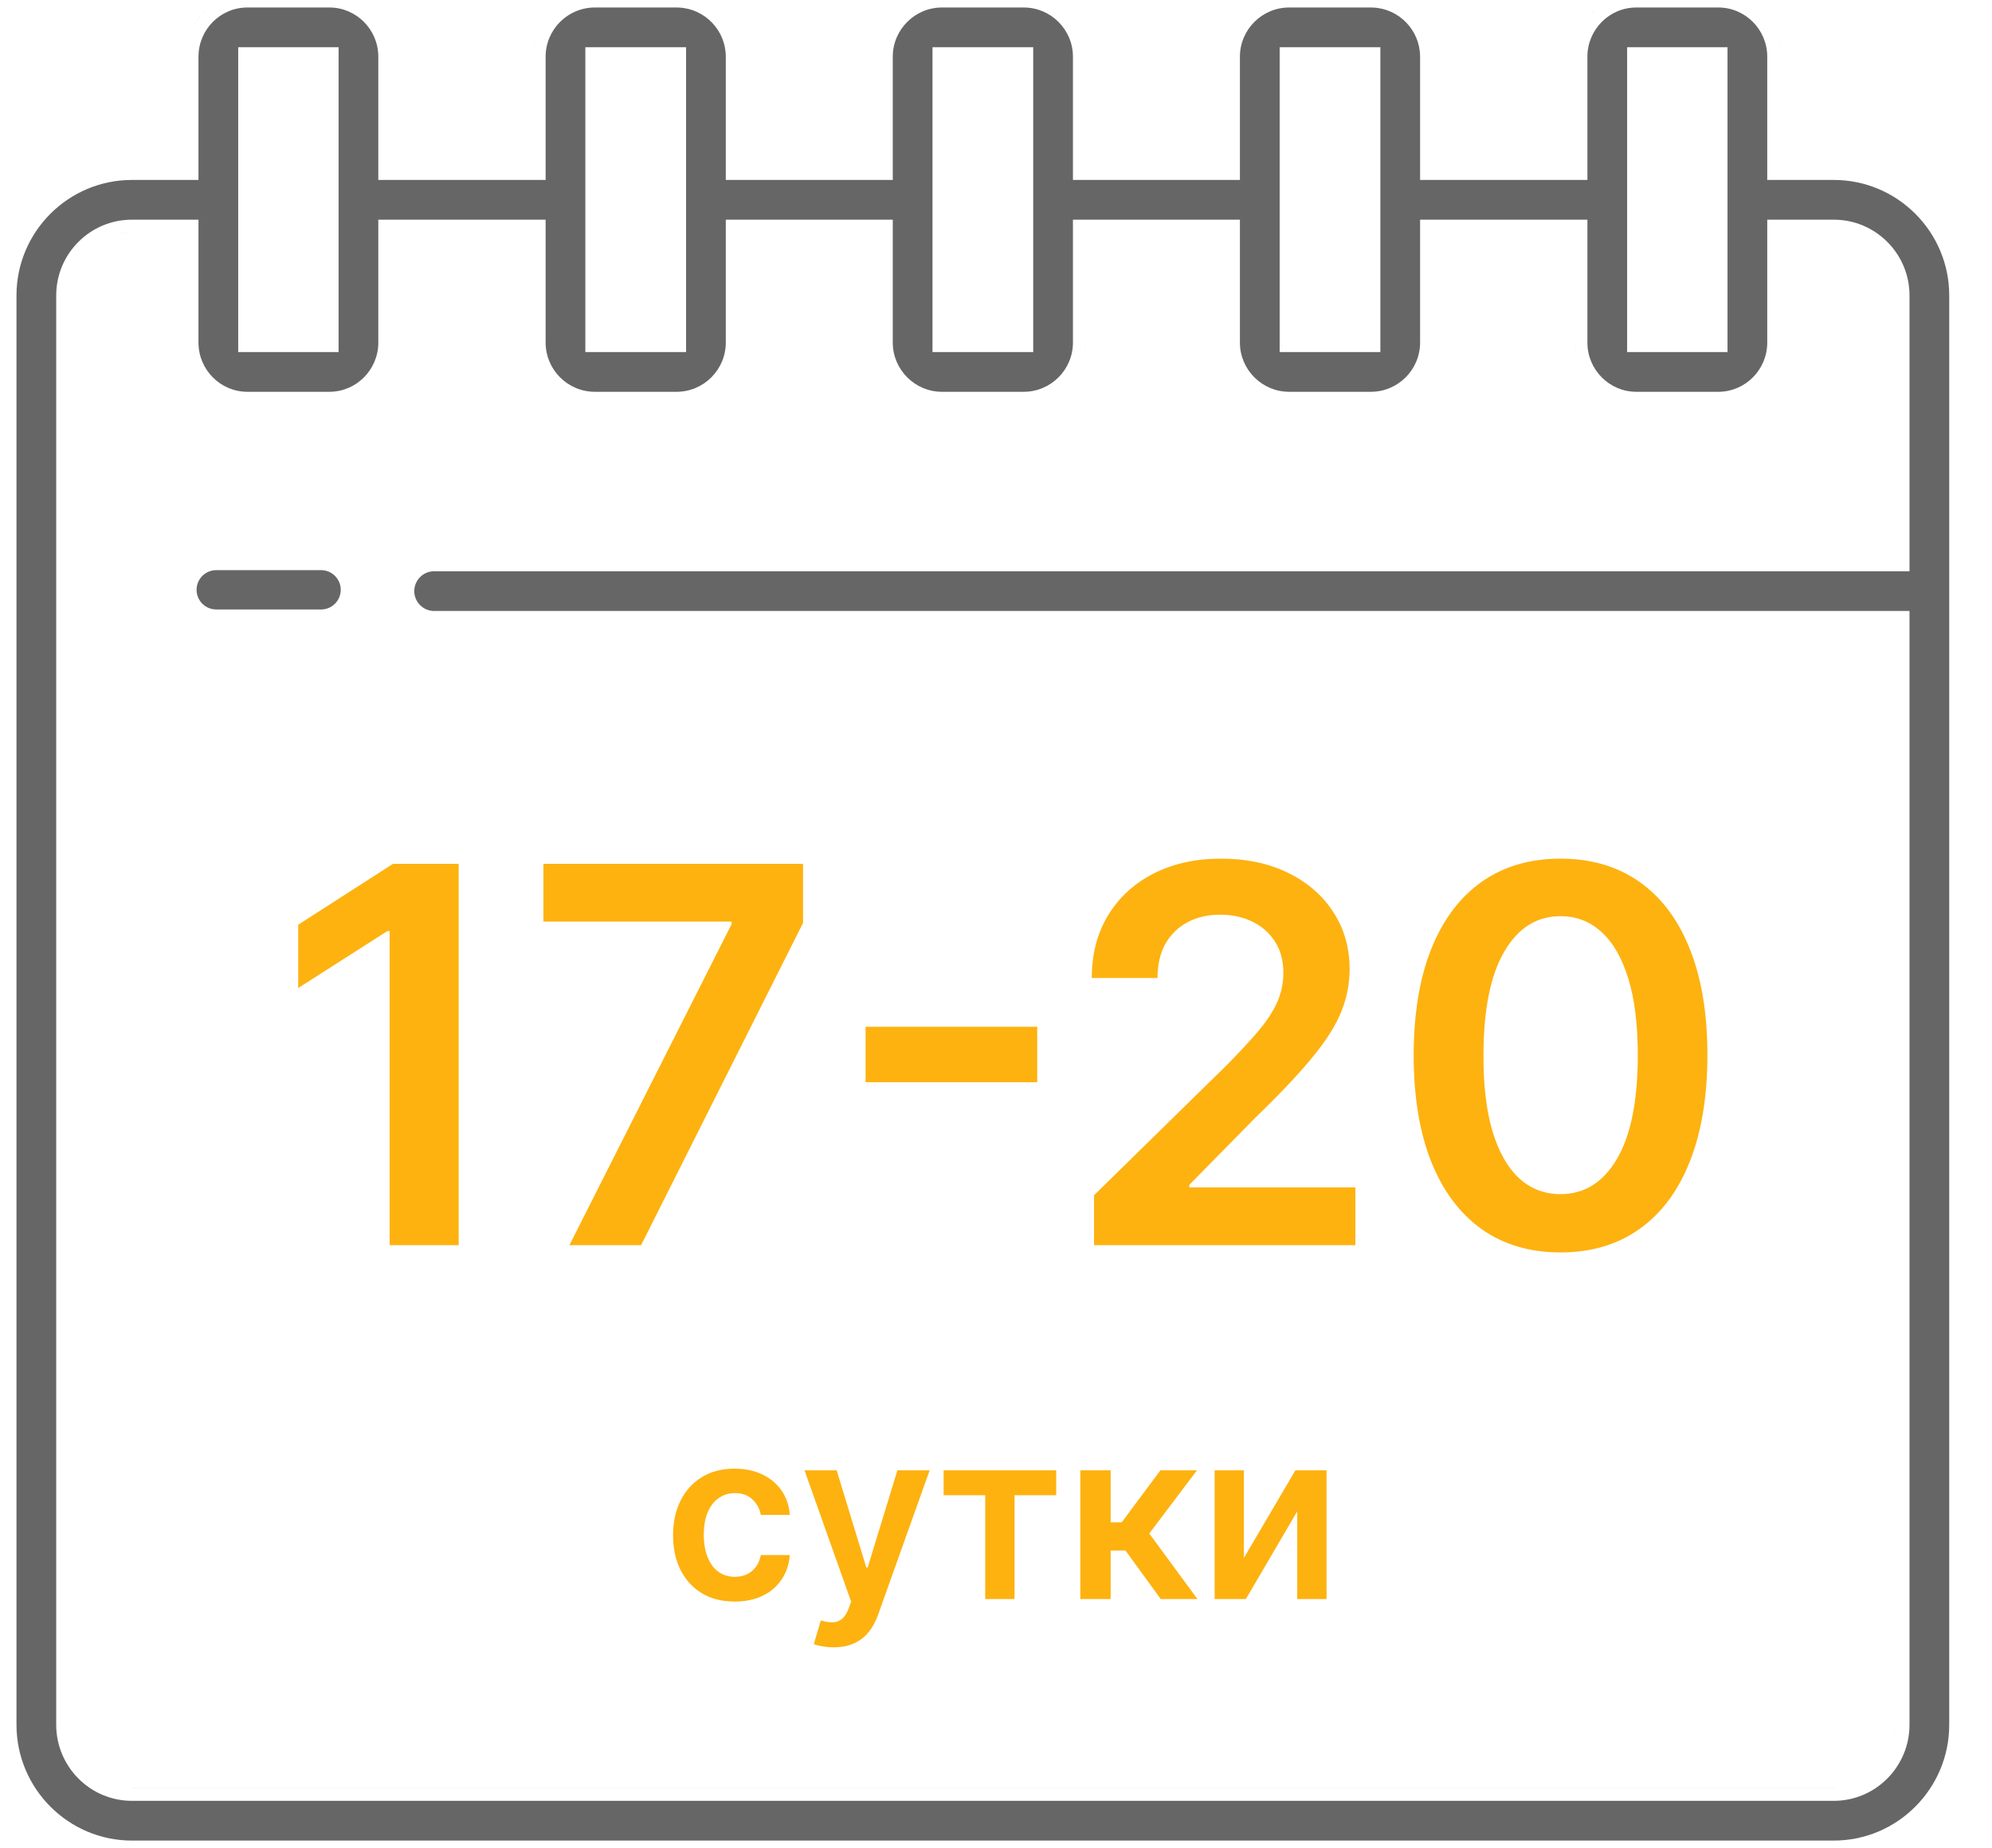
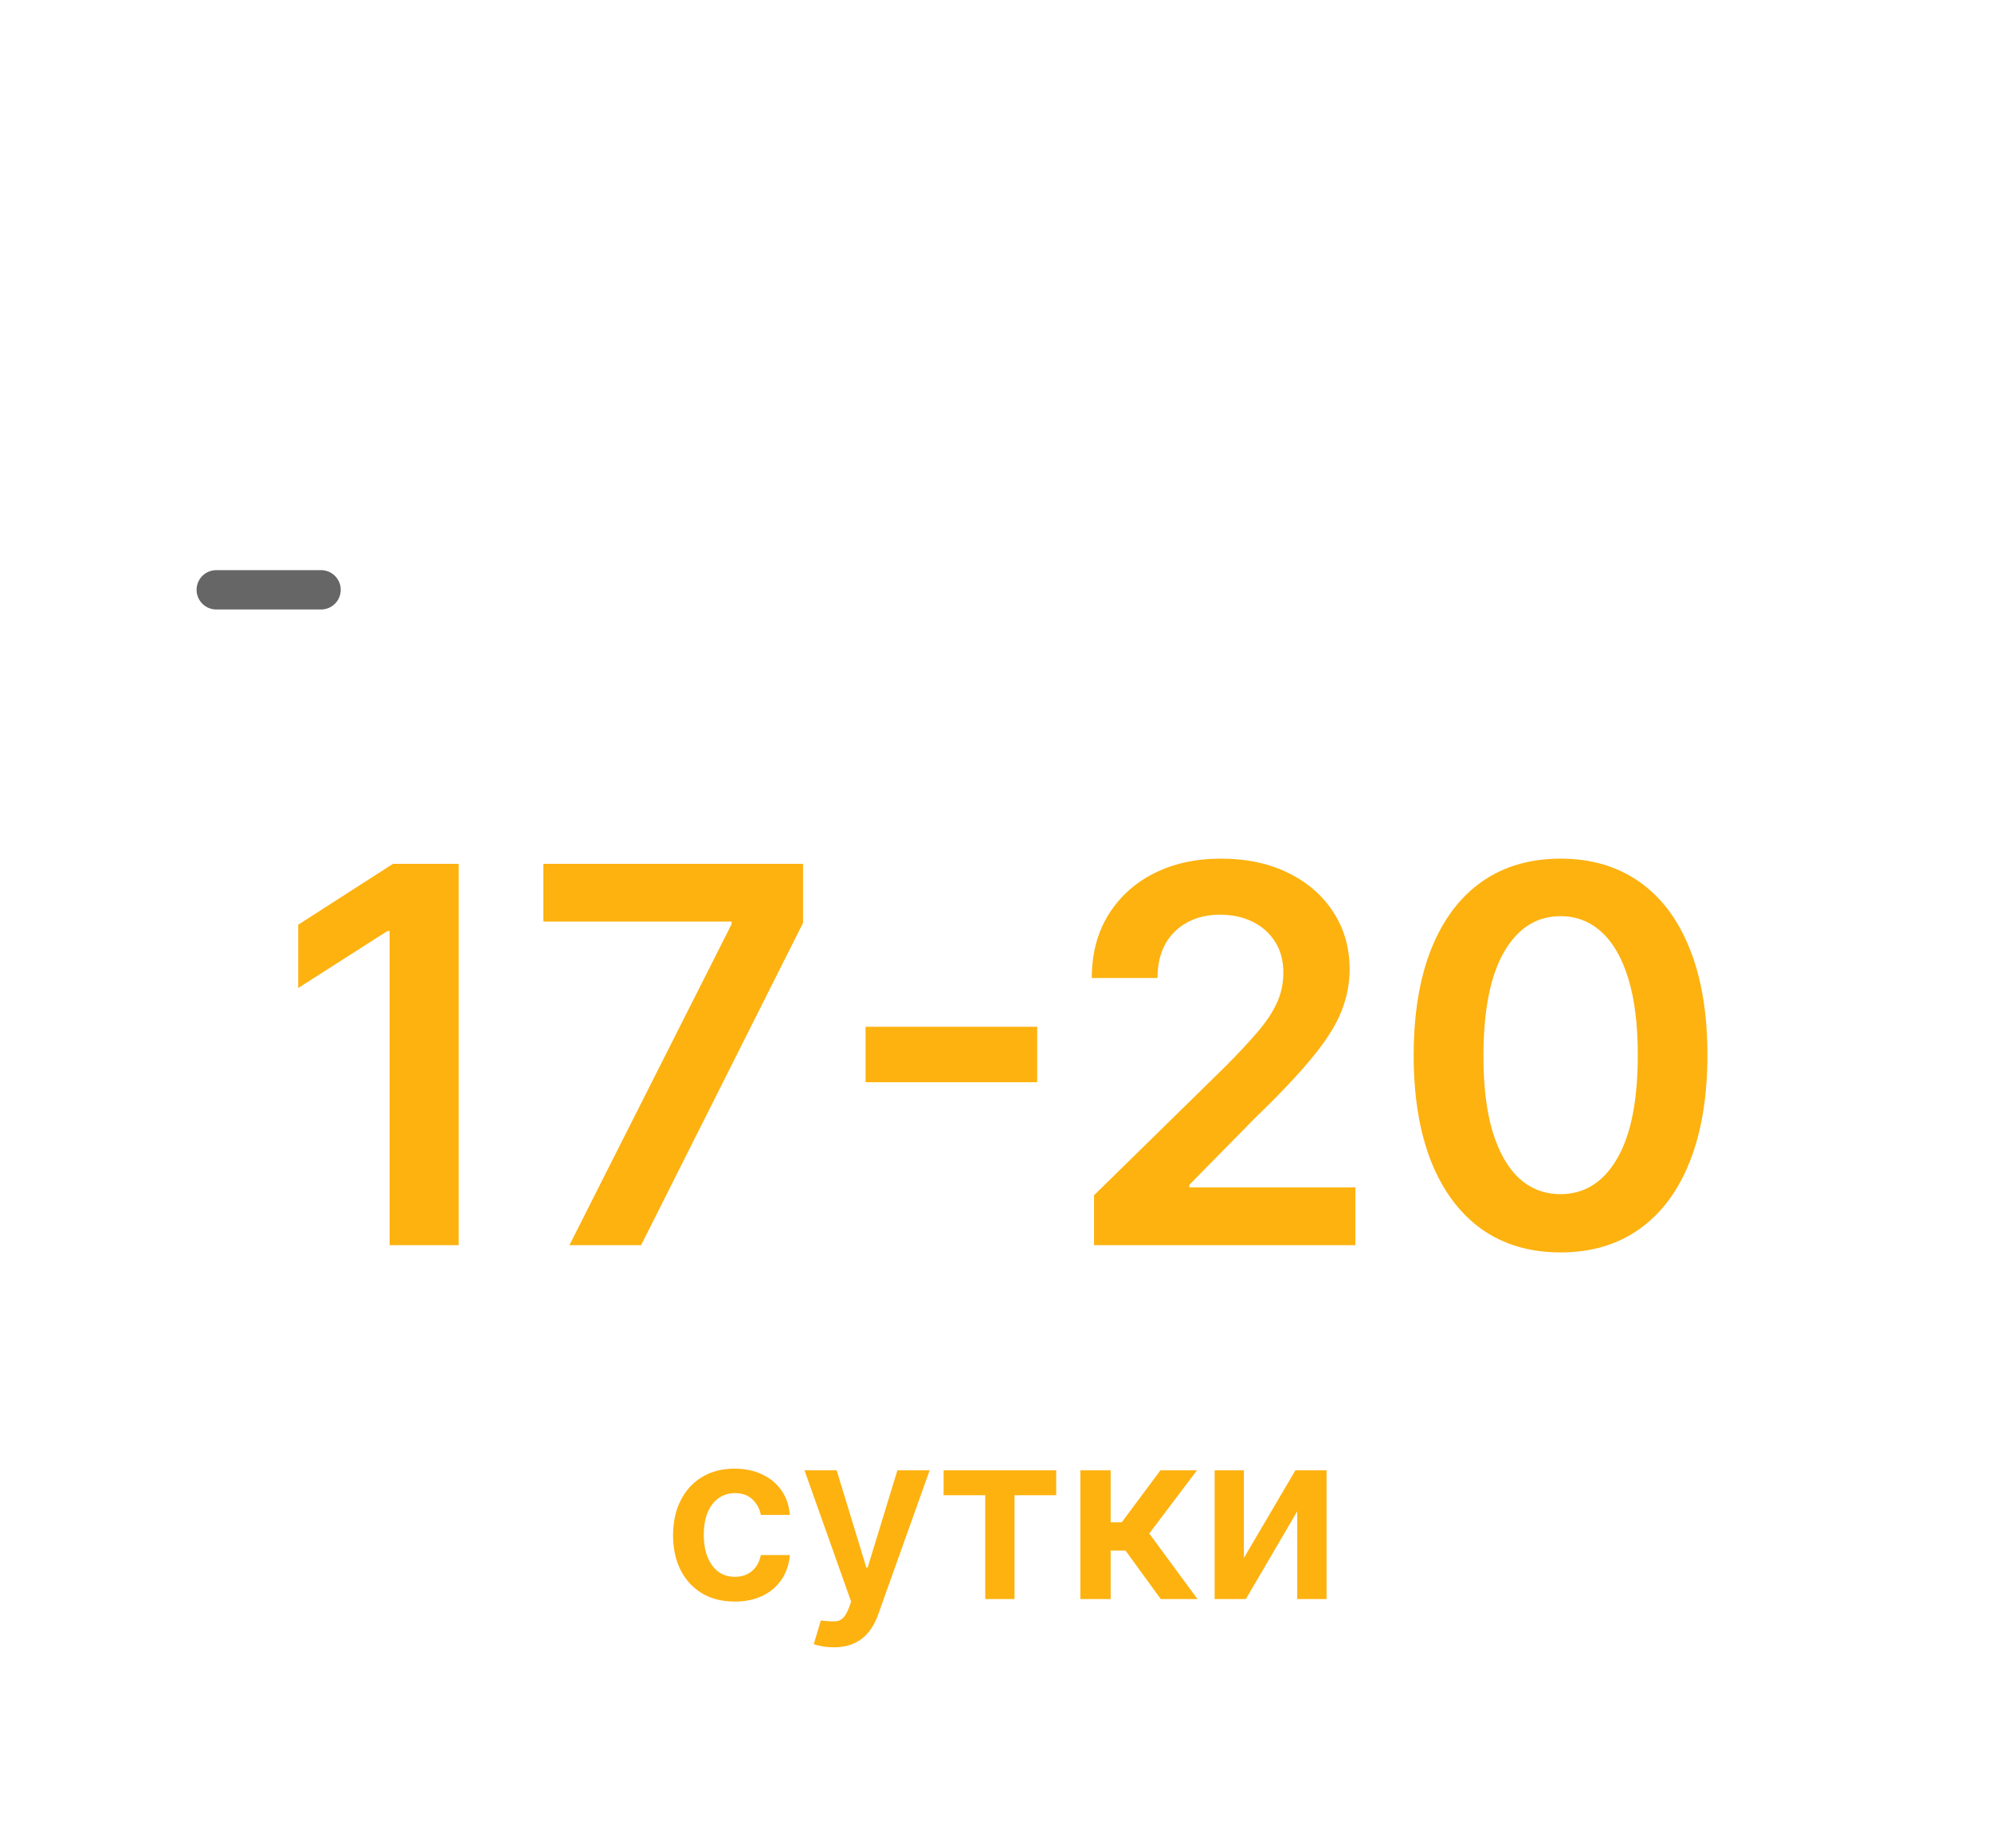
<svg xmlns="http://www.w3.org/2000/svg" width="152" height="141" viewBox="0 0 152 141" fill="none">
  <g clip-path="url(#clip0_2321_898)">
    <g clip-path="url(#clip1_2321_898)">
-       <path d="M25.138 0.572C27.187 0.572 28.867 2.253 28.867 4.327V13.729H41.634V4.327C41.634 2.258 43.319 0.573 45.388 0.572H51.627L51.819 0.577C53.799 0.678 55.382 2.323 55.382 4.327V13.729H68.123V4.327C68.123 2.258 69.809 0.572 71.878 0.572H78.116C80.185 0.572 81.871 2.258 81.871 4.327V13.729H94.612V4.327C94.612 2.258 96.298 0.572 98.367 0.572H104.605L104.799 0.577C106.779 0.678 108.36 2.323 108.36 4.327V13.729H121.127V4.327C121.127 2.253 122.805 0.572 124.856 0.572H131.121C133.172 0.573 134.85 2.253 134.85 4.327V13.729H139.926C144.782 13.729 148.736 17.684 148.736 22.54V131.592C148.736 136.465 144.779 140.428 139.926 140.429H10.068C5.215 140.428 1.258 136.465 1.258 131.592V22.54C1.258 17.684 5.212 13.729 10.068 13.729H15.145V4.327C15.145 2.253 16.822 0.572 18.873 0.572H25.138ZM10.068 16.76C6.88 16.76 4.289 19.352 4.289 22.54V131.592C4.289 134.79 6.875 137.397 10.068 137.397H139.926C143.119 137.397 145.705 134.788 145.705 131.592V46.615H33.127C32.291 46.615 31.612 45.936 31.611 45.1C31.612 44.264 32.291 43.584 33.127 43.584H145.705V22.54C145.705 19.352 143.114 16.76 139.926 16.76H134.85V26.138C134.849 28.211 133.172 29.891 131.121 29.892H124.856C122.806 29.892 121.127 28.211 121.127 26.138V16.76H108.36V26.138C108.36 28.206 106.674 29.892 104.605 29.892H98.367C96.299 29.892 94.613 28.206 94.612 26.138V16.76H81.871V26.138C81.871 28.206 80.185 29.892 78.116 29.892H71.878C69.809 29.892 68.124 28.206 68.123 26.138V16.76H55.382V26.138C55.381 28.206 53.696 29.892 51.627 29.892H45.388C43.319 29.891 41.634 28.206 41.634 26.138V16.76H28.867V26.138C28.867 28.211 27.189 29.891 25.138 29.892H18.873C16.822 29.891 15.145 28.211 15.145 26.138V16.76H10.068ZM140.171 136.391L139.926 136.397H10.068V136.396H139.926C140.008 136.396 140.09 136.395 140.171 136.391ZM144.699 131.839C144.683 132.159 144.634 132.471 144.559 132.771C144.615 132.547 144.657 132.317 144.681 132.082L144.699 131.839ZM82.791 26.994C82.828 26.794 82.854 26.59 82.864 26.382L82.871 26.138C82.871 26.43 82.842 26.716 82.791 26.994ZM120.22 27.073C120.159 26.77 120.127 26.457 120.127 26.137L120.134 26.382C120.146 26.617 120.175 26.848 120.22 27.073ZM40.776 27.295C40.787 27.336 40.798 27.377 40.81 27.418C40.801 27.386 40.791 27.355 40.783 27.323L40.776 27.295ZM56.231 27.323C56.223 27.355 56.213 27.386 56.204 27.418C56.216 27.377 56.228 27.336 56.238 27.295L56.231 27.323ZM109.211 27.323C109.203 27.355 109.192 27.386 109.184 27.418C109.195 27.377 109.207 27.336 109.218 27.295L109.211 27.323ZM18.176 3.604V26.86H25.836V3.604H18.176ZM44.665 3.604V26.86H52.351V3.604H44.665ZM71.154 3.604V26.86H78.84V3.604H71.154ZM97.644 3.604V26.86H105.329V3.604H97.644ZM124.158 3.604V26.86H131.818V3.604H124.158ZM8.427 18.05C8.354 18.077 8.281 18.105 8.21 18.136L7.998 18.231C8.137 18.164 8.28 18.104 8.427 18.05ZM9.823 17.766C9.579 17.778 9.34 17.81 9.106 17.857V17.856C9.184 17.841 9.262 17.826 9.341 17.814C9.499 17.79 9.661 17.774 9.823 17.766ZM135.637 2.915C135.729 3.212 135.793 3.522 135.825 3.841L135.844 4.082C135.823 3.678 135.752 3.287 135.637 2.915ZM40.848 2.914C40.801 3.063 40.762 3.215 40.73 3.37L40.688 3.604C40.725 3.368 40.778 3.137 40.848 2.914ZM15.866 0.659C15.749 0.756 15.637 0.859 15.53 0.967C15.316 1.182 15.123 1.417 14.953 1.67C14.911 1.733 14.87 1.798 14.83 1.863L14.716 2.062C14.971 1.591 15.302 1.167 15.694 0.809L15.866 0.659ZM28.315 0.809C28.54 1.013 28.744 1.239 28.926 1.483L29.058 1.67C28.887 1.417 28.694 1.182 28.48 0.967L28.315 0.809ZM121.678 0.809C121.581 0.897 121.489 0.991 121.399 1.087C121.437 1.046 121.475 1.005 121.514 0.966L121.678 0.809ZM132.745 -0.14C132.89 -0.086 133.032 -0.026 133.17 0.041C133.032 -0.026 132.891 -0.085 132.746 -0.139L132.745 -0.14ZM105.328 -0.373C105.722 -0.313 106.099 -0.204 106.455 -0.054C106.242 -0.144 106.02 -0.22 105.792 -0.278C105.64 -0.317 105.485 -0.349 105.328 -0.373Z" fill="#666666" />
-     </g>
+       </g>
    <path d="M35 65.909V95H29.73V71.037H29.559L22.755 75.383V70.554L29.985 65.909H35ZM43.451 95L55.824 70.511V70.312H41.463V65.909H61.278V70.412L48.92 95H43.451ZM79.144 78.338V82.571H66.047V78.338H79.144ZM83.48 95V91.193L93.579 81.293C94.545 80.317 95.35 79.451 95.994 78.693C96.638 77.936 97.121 77.202 97.443 76.492C97.765 75.781 97.926 75.024 97.926 74.219C97.926 73.3 97.717 72.514 97.301 71.861C96.884 71.198 96.311 70.687 95.582 70.327C94.853 69.967 94.024 69.787 93.096 69.787C92.14 69.787 91.302 69.986 90.582 70.383C89.862 70.772 89.304 71.326 88.906 72.046C88.518 72.765 88.323 73.622 88.323 74.617H83.309C83.309 72.77 83.731 71.165 84.573 69.801C85.416 68.438 86.576 67.382 88.054 66.633C89.54 65.885 91.245 65.511 93.167 65.511C95.118 65.511 96.832 65.876 98.309 66.605C99.787 67.334 100.932 68.333 101.747 69.602C102.571 70.871 102.983 72.32 102.983 73.949C102.983 75.038 102.774 76.108 102.358 77.159C101.941 78.21 101.207 79.375 100.156 80.653C99.114 81.932 97.651 83.48 95.767 85.298L90.752 90.398V90.597H103.423V95H83.48ZM119.076 95.554C116.737 95.554 114.73 94.962 113.054 93.778C111.387 92.585 110.104 90.867 109.204 88.622C108.314 86.368 107.869 83.655 107.869 80.483C107.878 77.311 108.328 74.612 109.218 72.386C110.118 70.151 111.401 68.447 113.068 67.273C114.744 66.099 116.747 65.511 119.076 65.511C121.406 65.511 123.409 66.099 125.085 67.273C126.761 68.447 128.044 70.151 128.934 72.386C129.834 74.621 130.284 77.32 130.284 80.483C130.284 83.665 129.834 86.383 128.934 88.636C128.044 90.881 126.761 92.595 125.085 93.778C123.418 94.962 121.415 95.554 119.076 95.554ZM119.076 91.108C120.895 91.108 122.329 90.213 123.38 88.423C124.441 86.624 124.971 83.977 124.971 80.483C124.971 78.172 124.73 76.231 124.247 74.659C123.764 73.087 123.082 71.903 122.201 71.108C121.321 70.303 120.279 69.901 119.076 69.901C117.268 69.901 115.838 70.8 114.787 72.599C113.735 74.389 113.205 77.017 113.196 80.483C113.186 82.803 113.418 84.754 113.892 86.335C114.375 87.917 115.056 89.11 115.937 89.915C116.818 90.71 117.864 91.108 119.076 91.108Z" fill="#FDB210" />
-     <path d="M56.061 122.192C55.081 122.192 54.24 121.977 53.537 121.546C52.838 121.116 52.299 120.521 51.919 119.763C51.544 119 51.357 118.122 51.357 117.129C51.357 116.132 51.549 115.252 51.932 114.489C52.316 113.722 52.857 113.126 53.556 112.7C54.259 112.269 55.09 112.054 56.049 112.054C56.846 112.054 57.551 112.201 58.164 112.495C58.782 112.785 59.275 113.196 59.641 113.729C60.008 114.257 60.216 114.875 60.267 115.582H58.056C57.966 115.109 57.753 114.715 57.416 114.4C57.084 114.08 56.639 113.92 56.081 113.92C55.608 113.92 55.192 114.048 54.834 114.304C54.476 114.555 54.197 114.918 53.997 115.391C53.801 115.864 53.703 116.43 53.703 117.091C53.703 117.76 53.801 118.335 53.997 118.817C54.193 119.294 54.468 119.663 54.821 119.923C55.179 120.178 55.599 120.306 56.081 120.306C56.422 120.306 56.726 120.242 56.995 120.114C57.267 119.982 57.495 119.793 57.679 119.545C57.862 119.298 57.988 118.998 58.056 118.644H60.267C60.212 119.339 60.008 119.955 59.654 120.491C59.3 121.024 58.819 121.442 58.209 121.744C57.6 122.043 56.884 122.192 56.061 122.192ZM63.606 125.682C63.29 125.682 62.998 125.656 62.73 125.605C62.466 125.558 62.255 125.503 62.097 125.439L62.634 123.636C62.971 123.734 63.271 123.781 63.535 123.777C63.8 123.773 64.032 123.69 64.232 123.528C64.437 123.37 64.609 123.106 64.75 122.735L64.948 122.205L61.388 112.182H63.842L66.105 119.597H66.207L68.476 112.182H70.937L67.006 123.189C66.823 123.709 66.58 124.154 66.278 124.525C65.975 124.9 65.604 125.185 65.165 125.381C64.731 125.582 64.211 125.682 63.606 125.682ZM72.002 114.08V112.182H80.593V114.08H77.416V122H75.178V114.08H72.002ZM82.435 122V112.182H84.749V116.145H85.593L88.546 112.182H91.333L87.696 117.001L91.371 122H88.571L85.88 118.299H84.749V122H82.435ZM94.914 118.868L98.845 112.182H101.223V122H98.986V115.308L95.067 122H92.683V112.182H94.914V118.868Z" fill="#FDB210" />
+     <path d="M56.061 122.192C55.081 122.192 54.24 121.977 53.537 121.546C52.838 121.116 52.299 120.521 51.919 119.763C51.544 119 51.357 118.122 51.357 117.129C51.357 116.132 51.549 115.252 51.932 114.489C52.316 113.722 52.857 113.126 53.556 112.7C54.259 112.269 55.09 112.054 56.049 112.054C56.846 112.054 57.551 112.201 58.164 112.495C58.782 112.785 59.275 113.196 59.641 113.729C60.008 114.257 60.216 114.875 60.267 115.582H58.056C57.966 115.109 57.753 114.715 57.416 114.4C57.084 114.08 56.639 113.92 56.081 113.92C55.608 113.92 55.192 114.048 54.834 114.304C54.476 114.555 54.197 114.918 53.997 115.391C53.801 115.864 53.703 116.43 53.703 117.091C53.703 117.76 53.801 118.335 53.997 118.817C54.193 119.294 54.468 119.663 54.821 119.923C55.179 120.178 55.599 120.306 56.081 120.306C56.422 120.306 56.726 120.242 56.995 120.114C57.267 119.982 57.495 119.793 57.679 119.545C57.862 119.298 57.988 118.998 58.056 118.644H60.267C60.212 119.339 60.008 119.955 59.654 120.491C59.3 121.024 58.819 121.442 58.209 121.744C57.6 122.043 56.884 122.192 56.061 122.192ZM63.606 125.682C63.29 125.682 62.998 125.656 62.73 125.605C62.466 125.558 62.255 125.503 62.097 125.439L62.634 123.636C63.8 123.773 64.032 123.69 64.232 123.528C64.437 123.37 64.609 123.106 64.75 122.735L64.948 122.205L61.388 112.182H63.842L66.105 119.597H66.207L68.476 112.182H70.937L67.006 123.189C66.823 123.709 66.58 124.154 66.278 124.525C65.975 124.9 65.604 125.185 65.165 125.381C64.731 125.582 64.211 125.682 63.606 125.682ZM72.002 114.08V112.182H80.593V114.08H77.416V122H75.178V114.08H72.002ZM82.435 122V112.182H84.749V116.145H85.593L88.546 112.182H91.333L87.696 117.001L91.371 122H88.571L85.88 118.299H84.749V122H82.435ZM94.914 118.868L98.845 112.182H101.223V122H98.986V115.308L95.067 122H92.683V112.182H94.914V118.868Z" fill="#FDB210" />
    <path d="M16.5 45H24.5" stroke="#666666" stroke-width="3" stroke-linecap="round" />
  </g>
  <defs>
    <clipPath id="clip0_2321_898">
      <rect width="151" height="141" fill="white" transform="translate(0.5)" />
    </clipPath>
    <clipPath id="clip1_2321_898">
-       <rect width="149" height="141" fill="white" transform="translate(0.5)" />
-     </clipPath>
+       </clipPath>
  </defs>
</svg>